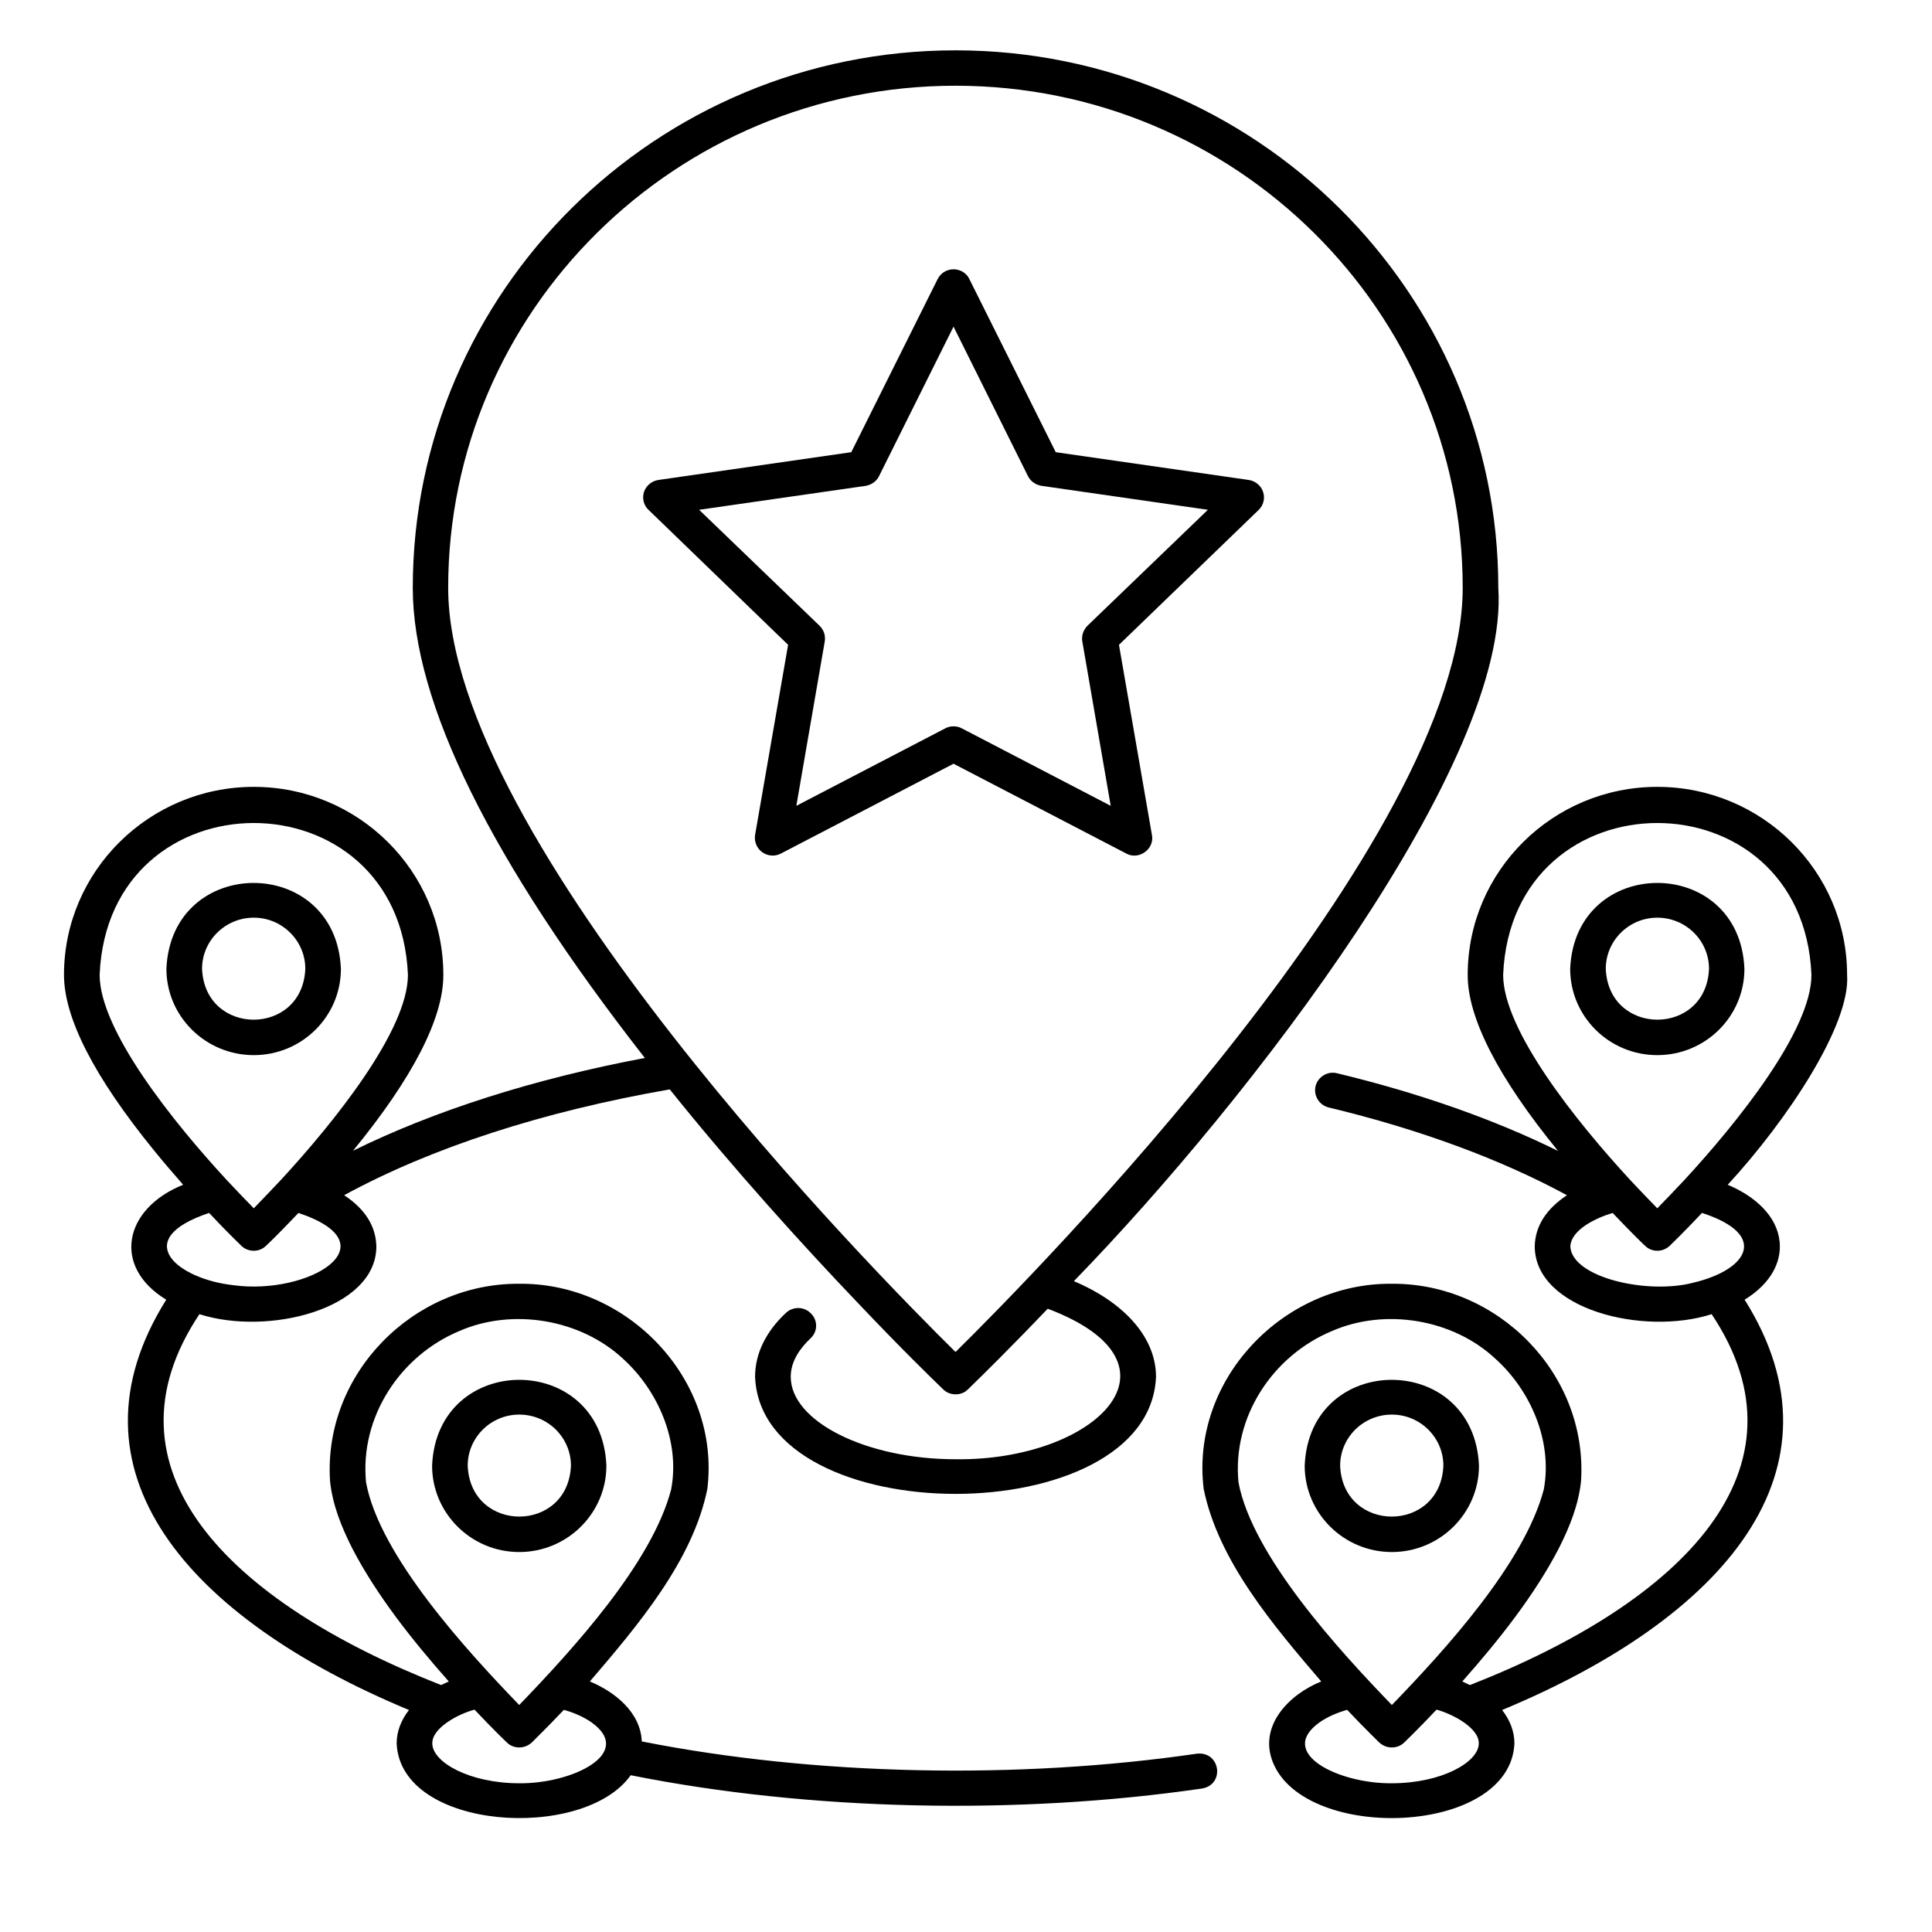
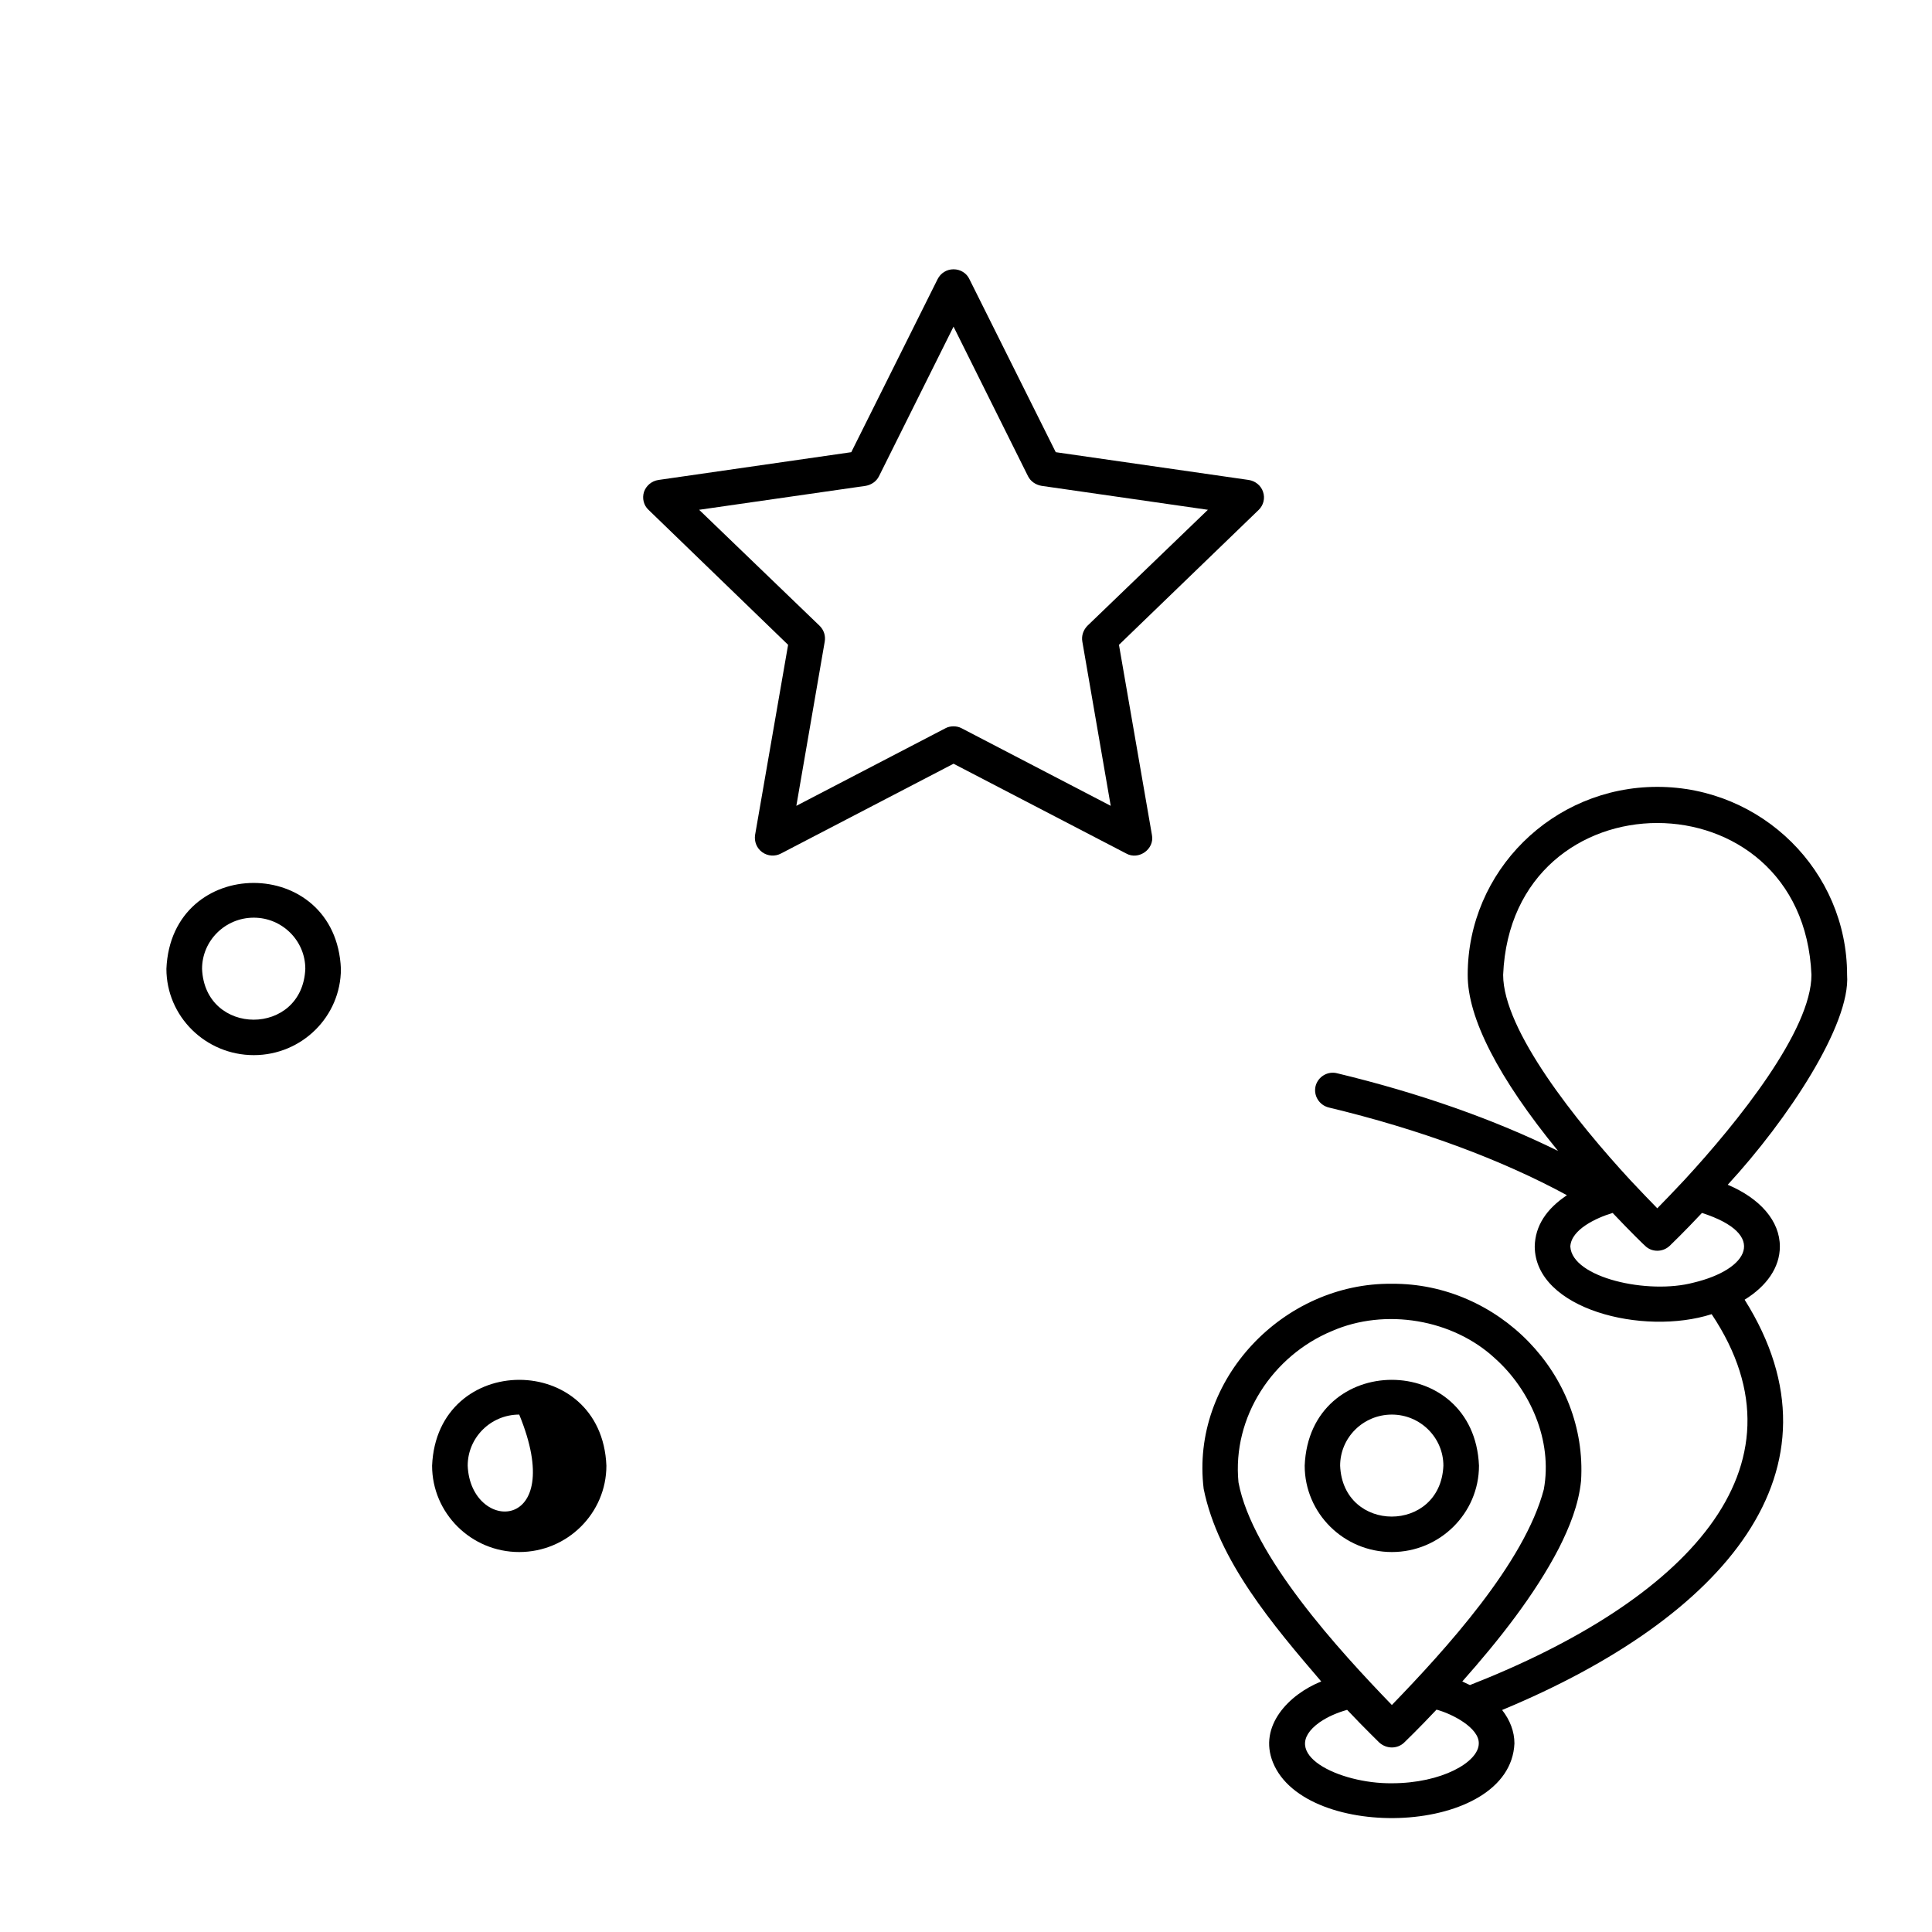
<svg xmlns="http://www.w3.org/2000/svg" width="50" zoomAndPan="magnify" viewBox="0 0 37.5 37.5" height="50" preserveAspectRatio="xMidYMid meet" version="1.0">
  <defs>
    <clipPath id="234ccd9a2e">
      <path d="M 23 15 L 35.941 15 L 35.941 35.766 L 23 35.766 Z M 23 15 " clip-rule="nonzero" />
    </clipPath>
    <clipPath id="baab9ee91d">
-       <path d="M 1.152 0.977 L 30 0.977 L 30 35.766 L 1.152 35.766 Z M 1.152 0.977 " clip-rule="nonzero" />
-     </clipPath>
+       </clipPath>
  </defs>
  <path fill="#000000" d="M 21.859 16.566 C 22.102 16.703 22.414 16.48 22.359 16.207 C 22.359 16.207 21.719 12.516 21.719 12.516 L 24.43 9.898 C 24.523 9.809 24.559 9.672 24.516 9.547 C 24.477 9.426 24.367 9.336 24.238 9.316 L 20.492 8.777 L 18.816 5.418 C 18.762 5.301 18.641 5.227 18.508 5.227 C 18.375 5.227 18.258 5.301 18.199 5.418 L 16.523 8.777 L 12.781 9.316 C 12.648 9.336 12.543 9.426 12.5 9.547 C 12.461 9.672 12.492 9.809 12.59 9.898 L 15.297 12.516 L 14.656 16.207 C 14.637 16.336 14.688 16.465 14.797 16.543 C 14.902 16.617 15.043 16.629 15.16 16.566 L 18.508 14.824 Z M 15.457 15.641 L 16.008 12.453 C 16.027 12.34 15.992 12.23 15.91 12.148 L 13.57 9.895 L 16.805 9.43 C 16.914 9.41 17.012 9.344 17.062 9.242 L 18.508 6.34 L 19.953 9.242 C 20.004 9.344 20.102 9.41 20.215 9.43 L 23.445 9.895 L 21.105 12.148 C 21.027 12.23 20.988 12.34 21.008 12.453 L 21.559 15.641 L 18.668 14.137 C 18.617 14.109 18.562 14.098 18.508 14.098 C 18.453 14.098 18.398 14.109 18.348 14.137 Z M 15.457 15.641 " fill-opacity="1" fill-rule="nonzero" />
-   <path fill="#000000" d="M 32.168 20.48 C 33.102 20.48 33.859 19.73 33.859 18.805 C 33.77 16.582 30.57 16.582 30.477 18.805 C 30.477 19.73 31.234 20.48 32.168 20.48 Z M 32.168 17.812 C 32.723 17.812 33.172 18.258 33.172 18.805 C 33.117 20.121 31.223 20.121 31.168 18.805 C 31.168 18.258 31.617 17.812 32.168 17.812 Z M 32.168 17.812 " fill-opacity="1" fill-rule="nonzero" />
  <g clip-path="url(#234ccd9a2e)">
    <path fill="#000000" d="M 34.547 24.195 C 34.547 23.699 34.164 23.262 33.535 22.996 C 34.699 21.734 35.922 19.883 35.852 18.922 C 35.852 16.91 34.199 15.273 32.168 15.273 C 30.137 15.273 28.488 16.91 28.488 18.922 C 28.484 19.758 29.086 20.926 30.242 22.34 C 29.008 21.73 27.547 21.215 25.953 20.832 C 25.77 20.785 25.582 20.898 25.535 21.082 C 25.492 21.266 25.605 21.449 25.789 21.496 C 27.551 21.918 29.133 22.504 30.414 23.199 C 30.016 23.465 29.797 23.793 29.789 24.195 C 29.797 25.414 31.895 25.934 33.223 25.508 C 35.223 28.504 32.68 31.082 28.531 32.707 C 28.484 32.684 28.434 32.66 28.383 32.637 C 29.09 31.84 29.789 30.957 30.258 30.051 C 30.465 29.641 30.641 29.207 30.688 28.746 C 30.82 26.664 29.07 24.902 27.016 24.918 C 24.914 24.895 23.105 26.773 23.363 28.898 C 23.645 30.293 24.715 31.551 25.645 32.637 C 25.02 32.887 24.422 33.5 24.707 34.207 C 25.336 35.77 29.316 35.633 29.395 33.84 C 29.395 33.609 29.309 33.387 29.156 33.191 C 33.473 31.398 35.938 28.527 33.863 25.227 C 34.289 24.965 34.547 24.602 34.547 24.195 Z M 25.852 25.836 C 26.887 25.383 28.203 25.605 29.023 26.371 C 29.695 26.973 30.141 27.957 29.965 28.91 C 29.59 30.336 28.059 32.016 27.016 33.094 C 25.996 32.039 24.305 30.195 24.039 28.773 C 23.914 27.5 24.707 26.312 25.852 25.836 Z M 27.016 34.613 C 25.996 34.625 24.766 34.035 25.613 33.43 C 25.773 33.32 25.957 33.242 26.148 33.188 C 26.504 33.566 26.758 33.805 26.773 33.824 C 26.844 33.887 26.93 33.918 27.016 33.918 C 27.102 33.918 27.188 33.887 27.254 33.824 C 27.273 33.805 27.523 33.566 27.883 33.184 C 28.191 33.266 28.711 33.539 28.703 33.84 C 28.703 34.203 27.98 34.613 27.016 34.613 Z M 29.176 18.922 C 29.34 14.992 34.996 14.992 35.16 18.922 C 35.16 19.996 33.738 21.773 32.688 22.91 C 32.488 23.121 32.301 23.32 32.168 23.453 C 32.035 23.32 31.848 23.121 31.648 22.91 C 30.598 21.773 29.176 19.996 29.176 18.922 Z M 30.48 24.195 C 30.496 23.863 30.988 23.637 31.301 23.543 C 31.66 23.922 31.91 24.164 31.93 24.18 C 31.996 24.246 32.082 24.277 32.168 24.277 C 32.254 24.277 32.34 24.246 32.41 24.18 C 32.426 24.164 32.68 23.922 33.035 23.543 C 34.332 23.961 33.938 24.641 32.875 24.895 C 31.988 25.133 30.512 24.801 30.48 24.195 Z M 30.48 24.195 " fill-opacity="1" fill-rule="nonzero" />
  </g>
  <path fill="#000000" d="M 27.016 30.125 C 27.949 30.125 28.707 29.371 28.707 28.449 C 28.613 26.227 25.414 26.227 25.324 28.449 C 25.324 29.371 26.082 30.125 27.016 30.125 Z M 27.016 27.457 C 27.566 27.457 28.016 27.902 28.016 28.449 C 27.961 29.766 26.066 29.766 26.012 28.449 C 26.012 27.902 26.461 27.457 27.016 27.457 Z M 27.016 27.457 " fill-opacity="1" fill-rule="nonzero" />
  <path fill="#000000" d="M 4.926 20.48 C 5.859 20.48 6.617 19.73 6.617 18.805 C 6.523 16.582 3.324 16.582 3.23 18.805 C 3.23 19.73 3.992 20.48 4.926 20.48 Z M 4.926 17.812 C 5.477 17.812 5.926 18.258 5.926 18.805 C 5.871 20.121 3.977 20.121 3.922 18.805 C 3.922 18.258 4.371 17.812 4.926 17.812 Z M 4.926 17.812 " fill-opacity="1" fill-rule="nonzero" />
-   <path fill="#000000" d="M 10.078 30.125 C 11.012 30.125 11.77 29.371 11.77 28.449 C 11.68 26.227 8.48 26.227 8.387 28.449 C 8.387 29.371 9.145 30.125 10.078 30.125 Z M 10.078 27.457 C 10.633 27.457 11.082 27.902 11.082 28.449 C 11.027 29.766 9.133 29.766 9.078 28.449 C 9.078 27.902 9.527 27.457 10.078 27.457 Z M 10.078 27.457 " fill-opacity="1" fill-rule="nonzero" />
+   <path fill="#000000" d="M 10.078 30.125 C 11.012 30.125 11.77 29.371 11.77 28.449 C 11.68 26.227 8.48 26.227 8.387 28.449 C 8.387 29.371 9.145 30.125 10.078 30.125 Z M 10.078 27.457 C 11.027 29.766 9.133 29.766 9.078 28.449 C 9.078 27.902 9.527 27.457 10.078 27.457 Z M 10.078 27.457 " fill-opacity="1" fill-rule="nonzero" />
  <g clip-path="url(#baab9ee91d)">
-     <path fill="#000000" d="M 23.23 34.039 C 19.773 34.543 15.832 34.469 12.457 33.801 C 12.434 33.238 11.938 32.84 11.449 32.637 C 12.379 31.551 13.449 30.293 13.73 28.898 C 13.988 26.773 12.18 24.895 10.078 24.918 C 8.023 24.902 6.273 26.664 6.406 28.746 C 6.453 29.207 6.629 29.641 6.836 30.051 C 7.305 30.957 8.004 31.84 8.711 32.637 C 8.66 32.66 8.609 32.684 8.562 32.707 C 4.418 31.082 1.871 28.504 3.871 25.508 C 5.199 25.934 7.301 25.414 7.305 24.195 C 7.297 23.793 7.078 23.461 6.68 23.199 C 8.371 22.277 10.535 21.574 13 21.145 C 14.23 22.68 15.617 24.207 16.602 25.238 C 17.508 26.195 18.098 26.766 18.309 26.969 C 18.418 27.078 18.602 27.094 18.734 27.012 C 18.777 26.98 18.816 26.941 18.859 26.898 C 19.047 26.715 19.594 26.18 20.336 25.402 C 23.188 26.48 21.254 28.359 18.547 28.324 C 16.812 28.324 15.348 27.59 15.348 26.723 C 15.348 26.402 15.555 26.145 15.73 25.98 C 15.871 25.852 15.879 25.637 15.746 25.5 C 15.617 25.359 15.398 25.352 15.258 25.48 C 14.863 25.848 14.656 26.277 14.656 26.723 C 14.777 29.754 22.316 29.754 22.438 26.723 C 22.438 25.973 21.84 25.289 20.844 24.867 C 24.281 21.332 29.309 14.785 29.082 11.41 C 29.082 5.656 24.355 0.977 18.547 0.977 C 12.738 0.977 8.012 5.656 8.012 11.41 C 8.012 13.641 9.527 16.707 12.516 20.535 C 10.363 20.941 8.438 21.555 6.852 22.336 C 8.012 20.922 8.609 19.758 8.605 18.922 C 8.605 16.91 6.957 15.273 4.926 15.273 C 2.895 15.273 1.242 16.91 1.242 18.922 C 1.242 19.758 1.828 20.902 2.988 22.328 C 3.18 22.566 3.375 22.789 3.555 22.996 C 2.398 23.461 2.172 24.586 3.227 25.227 C 1.156 28.527 3.621 31.395 7.938 33.191 C 7.785 33.387 7.699 33.609 7.699 33.84 C 7.773 35.535 11.332 35.746 12.242 34.457 C 15.715 35.152 19.77 35.234 23.332 34.715 C 23.781 34.637 23.688 33.988 23.23 34.039 Z M 18.547 1.664 C 23.977 1.664 28.391 6.035 28.391 11.41 C 28.391 16.305 20.078 24.734 18.547 26.242 C 17.016 24.734 8.699 16.305 8.699 11.41 C 8.699 6.035 13.117 1.664 18.547 1.664 Z M 1.934 18.922 C 2.098 14.992 7.754 14.992 7.918 18.922 C 7.918 19.996 6.496 21.773 5.445 22.91 C 5.246 23.121 5.055 23.32 4.926 23.453 C 4.793 23.32 4.605 23.121 4.406 22.91 C 3.355 21.773 1.934 19.996 1.934 18.922 Z M 4.059 23.543 C 4.414 23.922 4.668 24.164 4.684 24.18 C 4.75 24.246 4.84 24.277 4.926 24.277 C 5.012 24.277 5.098 24.246 5.164 24.18 C 5.184 24.164 5.434 23.922 5.793 23.543 C 7.637 24.16 5.98 25.148 4.527 24.945 C 3.453 24.828 2.504 24.062 4.059 23.543 Z M 8.914 25.836 C 9.949 25.383 11.266 25.605 12.09 26.371 C 12.758 26.973 13.207 27.957 13.027 28.91 C 12.656 30.336 11.117 32.016 10.078 33.094 C 9.059 32.039 7.367 30.195 7.105 28.773 C 6.98 27.5 7.773 26.312 8.914 25.836 Z M 10.078 34.613 C 9.113 34.613 8.391 34.203 8.391 33.84 C 8.383 33.539 8.898 33.266 9.211 33.184 C 9.57 33.566 9.82 33.805 9.84 33.824 C 9.906 33.887 9.992 33.918 10.078 33.918 C 10.164 33.918 10.25 33.887 10.32 33.824 C 10.336 33.805 10.586 33.566 10.945 33.188 C 11.137 33.242 11.32 33.32 11.48 33.43 C 12.328 34.035 11.098 34.625 10.078 34.613 Z M 10.078 34.613 " fill-opacity="1" fill-rule="nonzero" />
-   </g>
+     </g>
</svg>